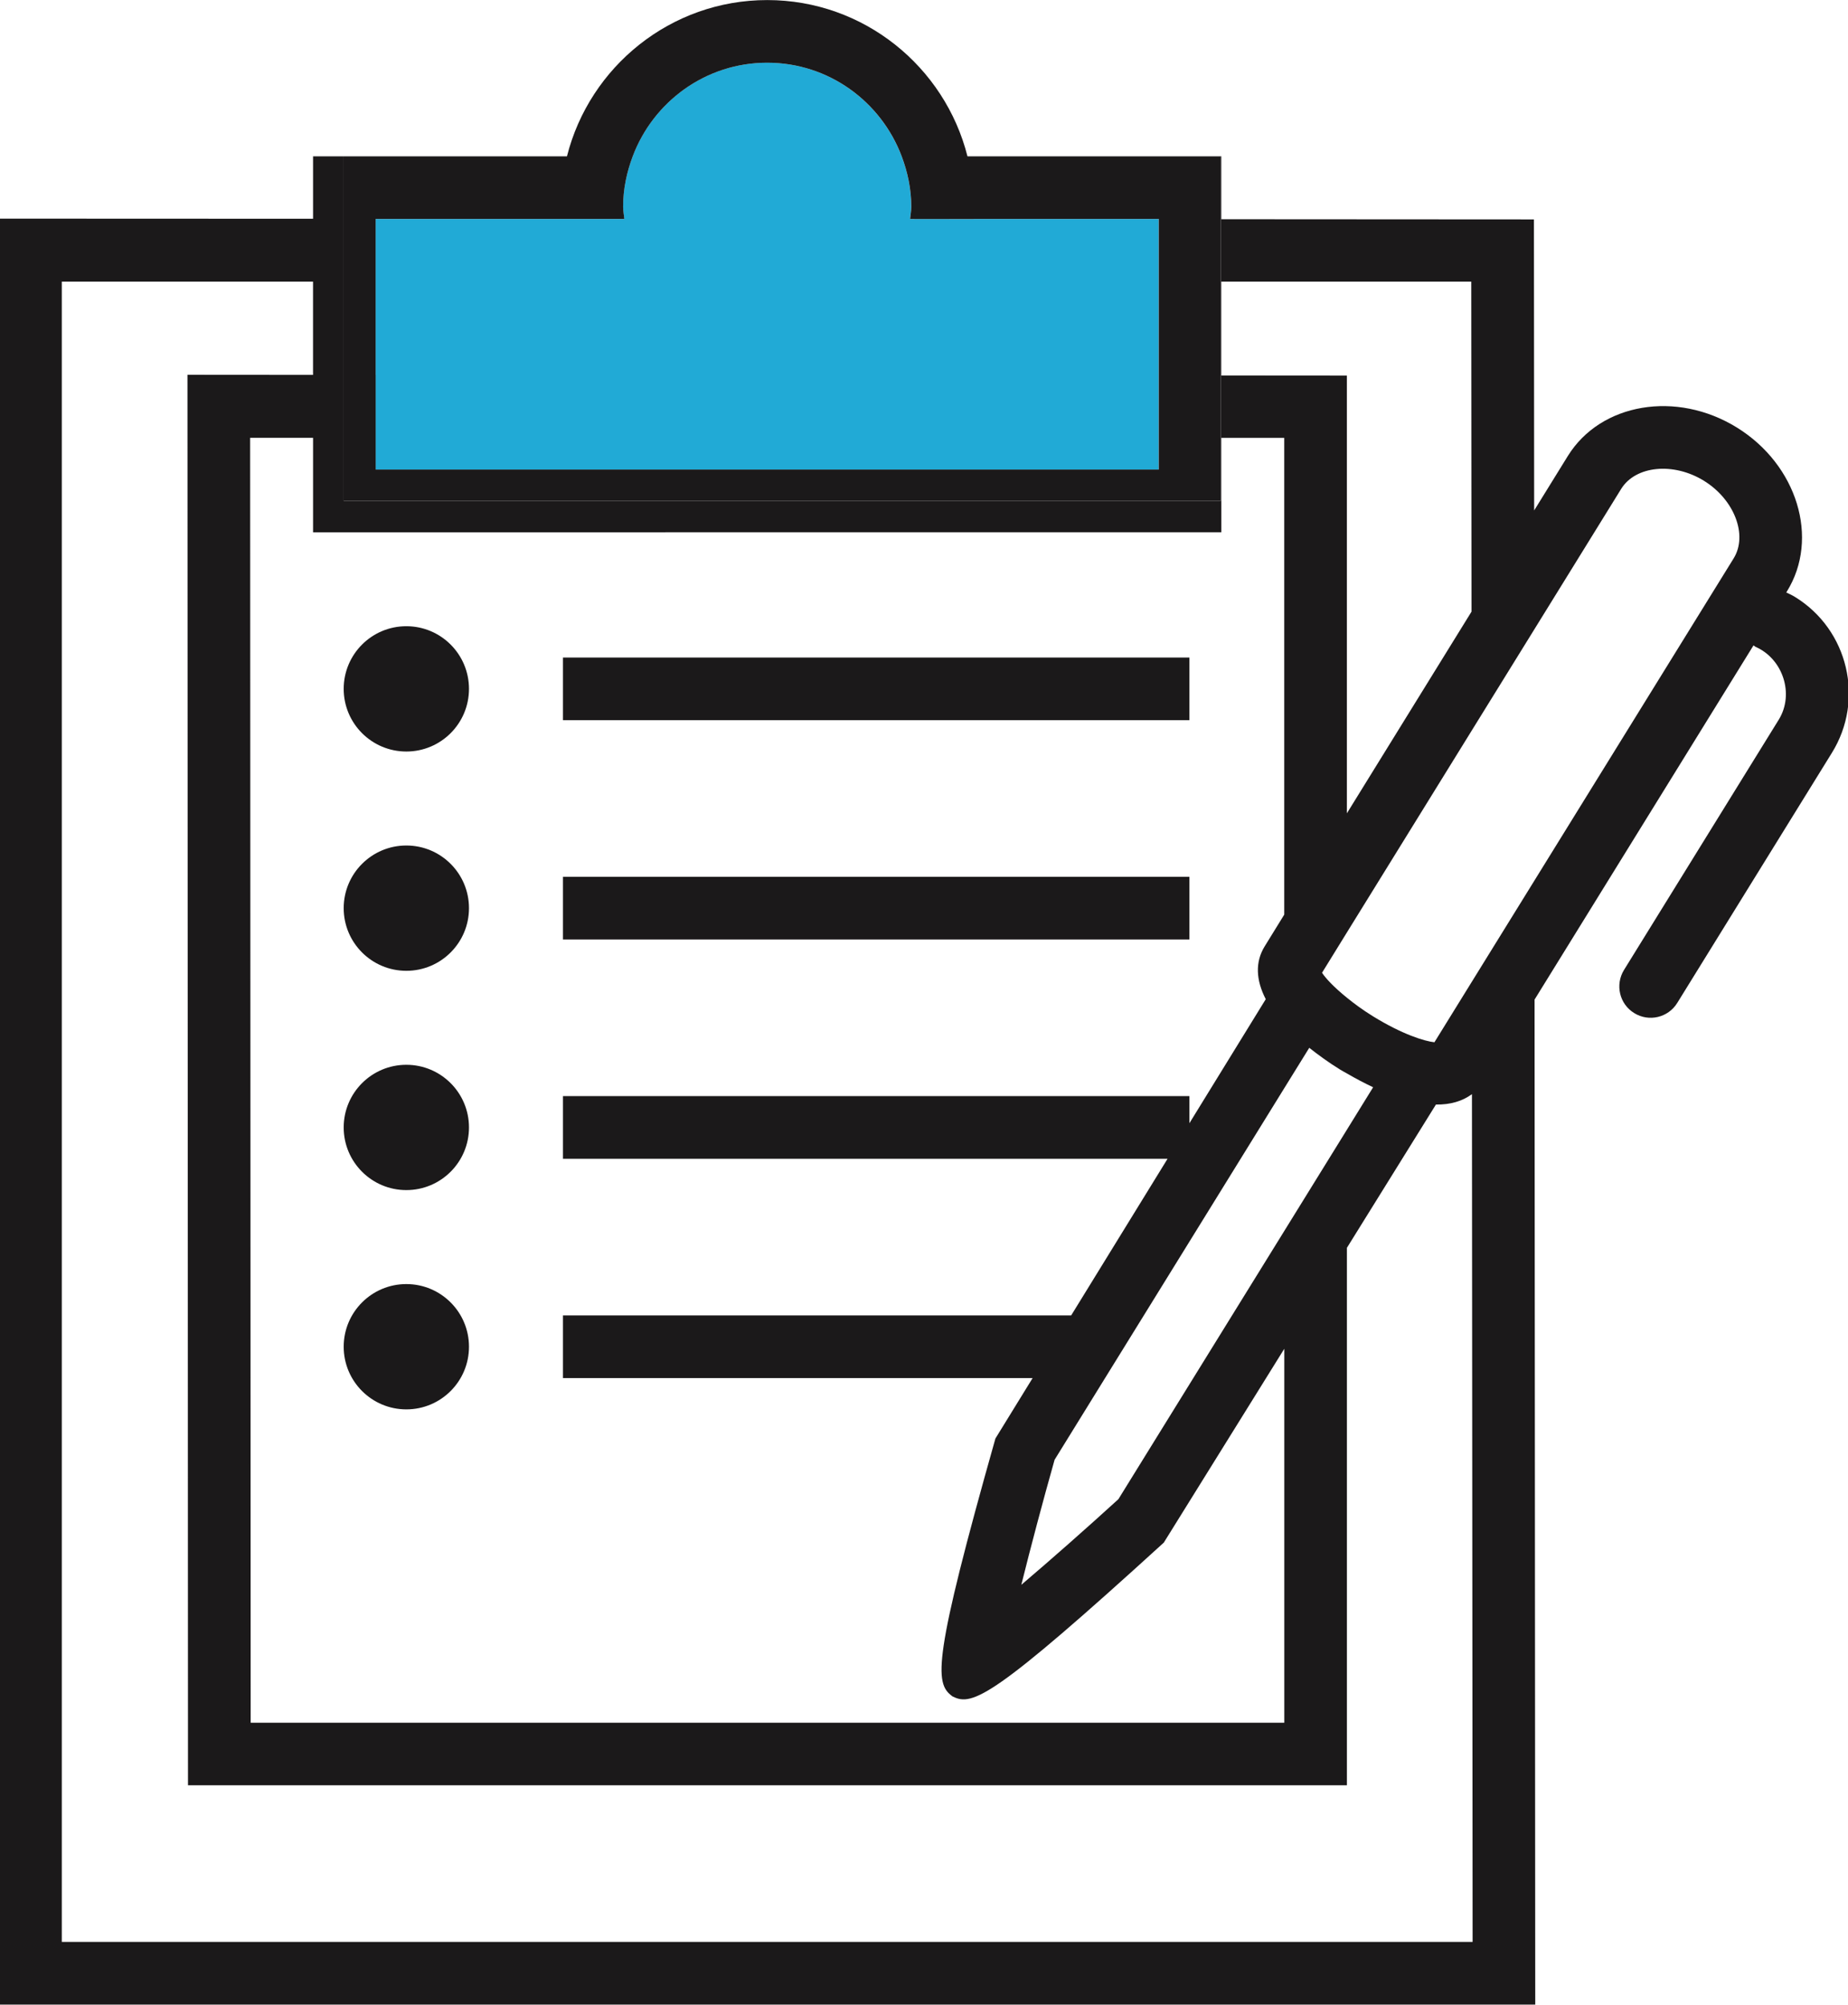
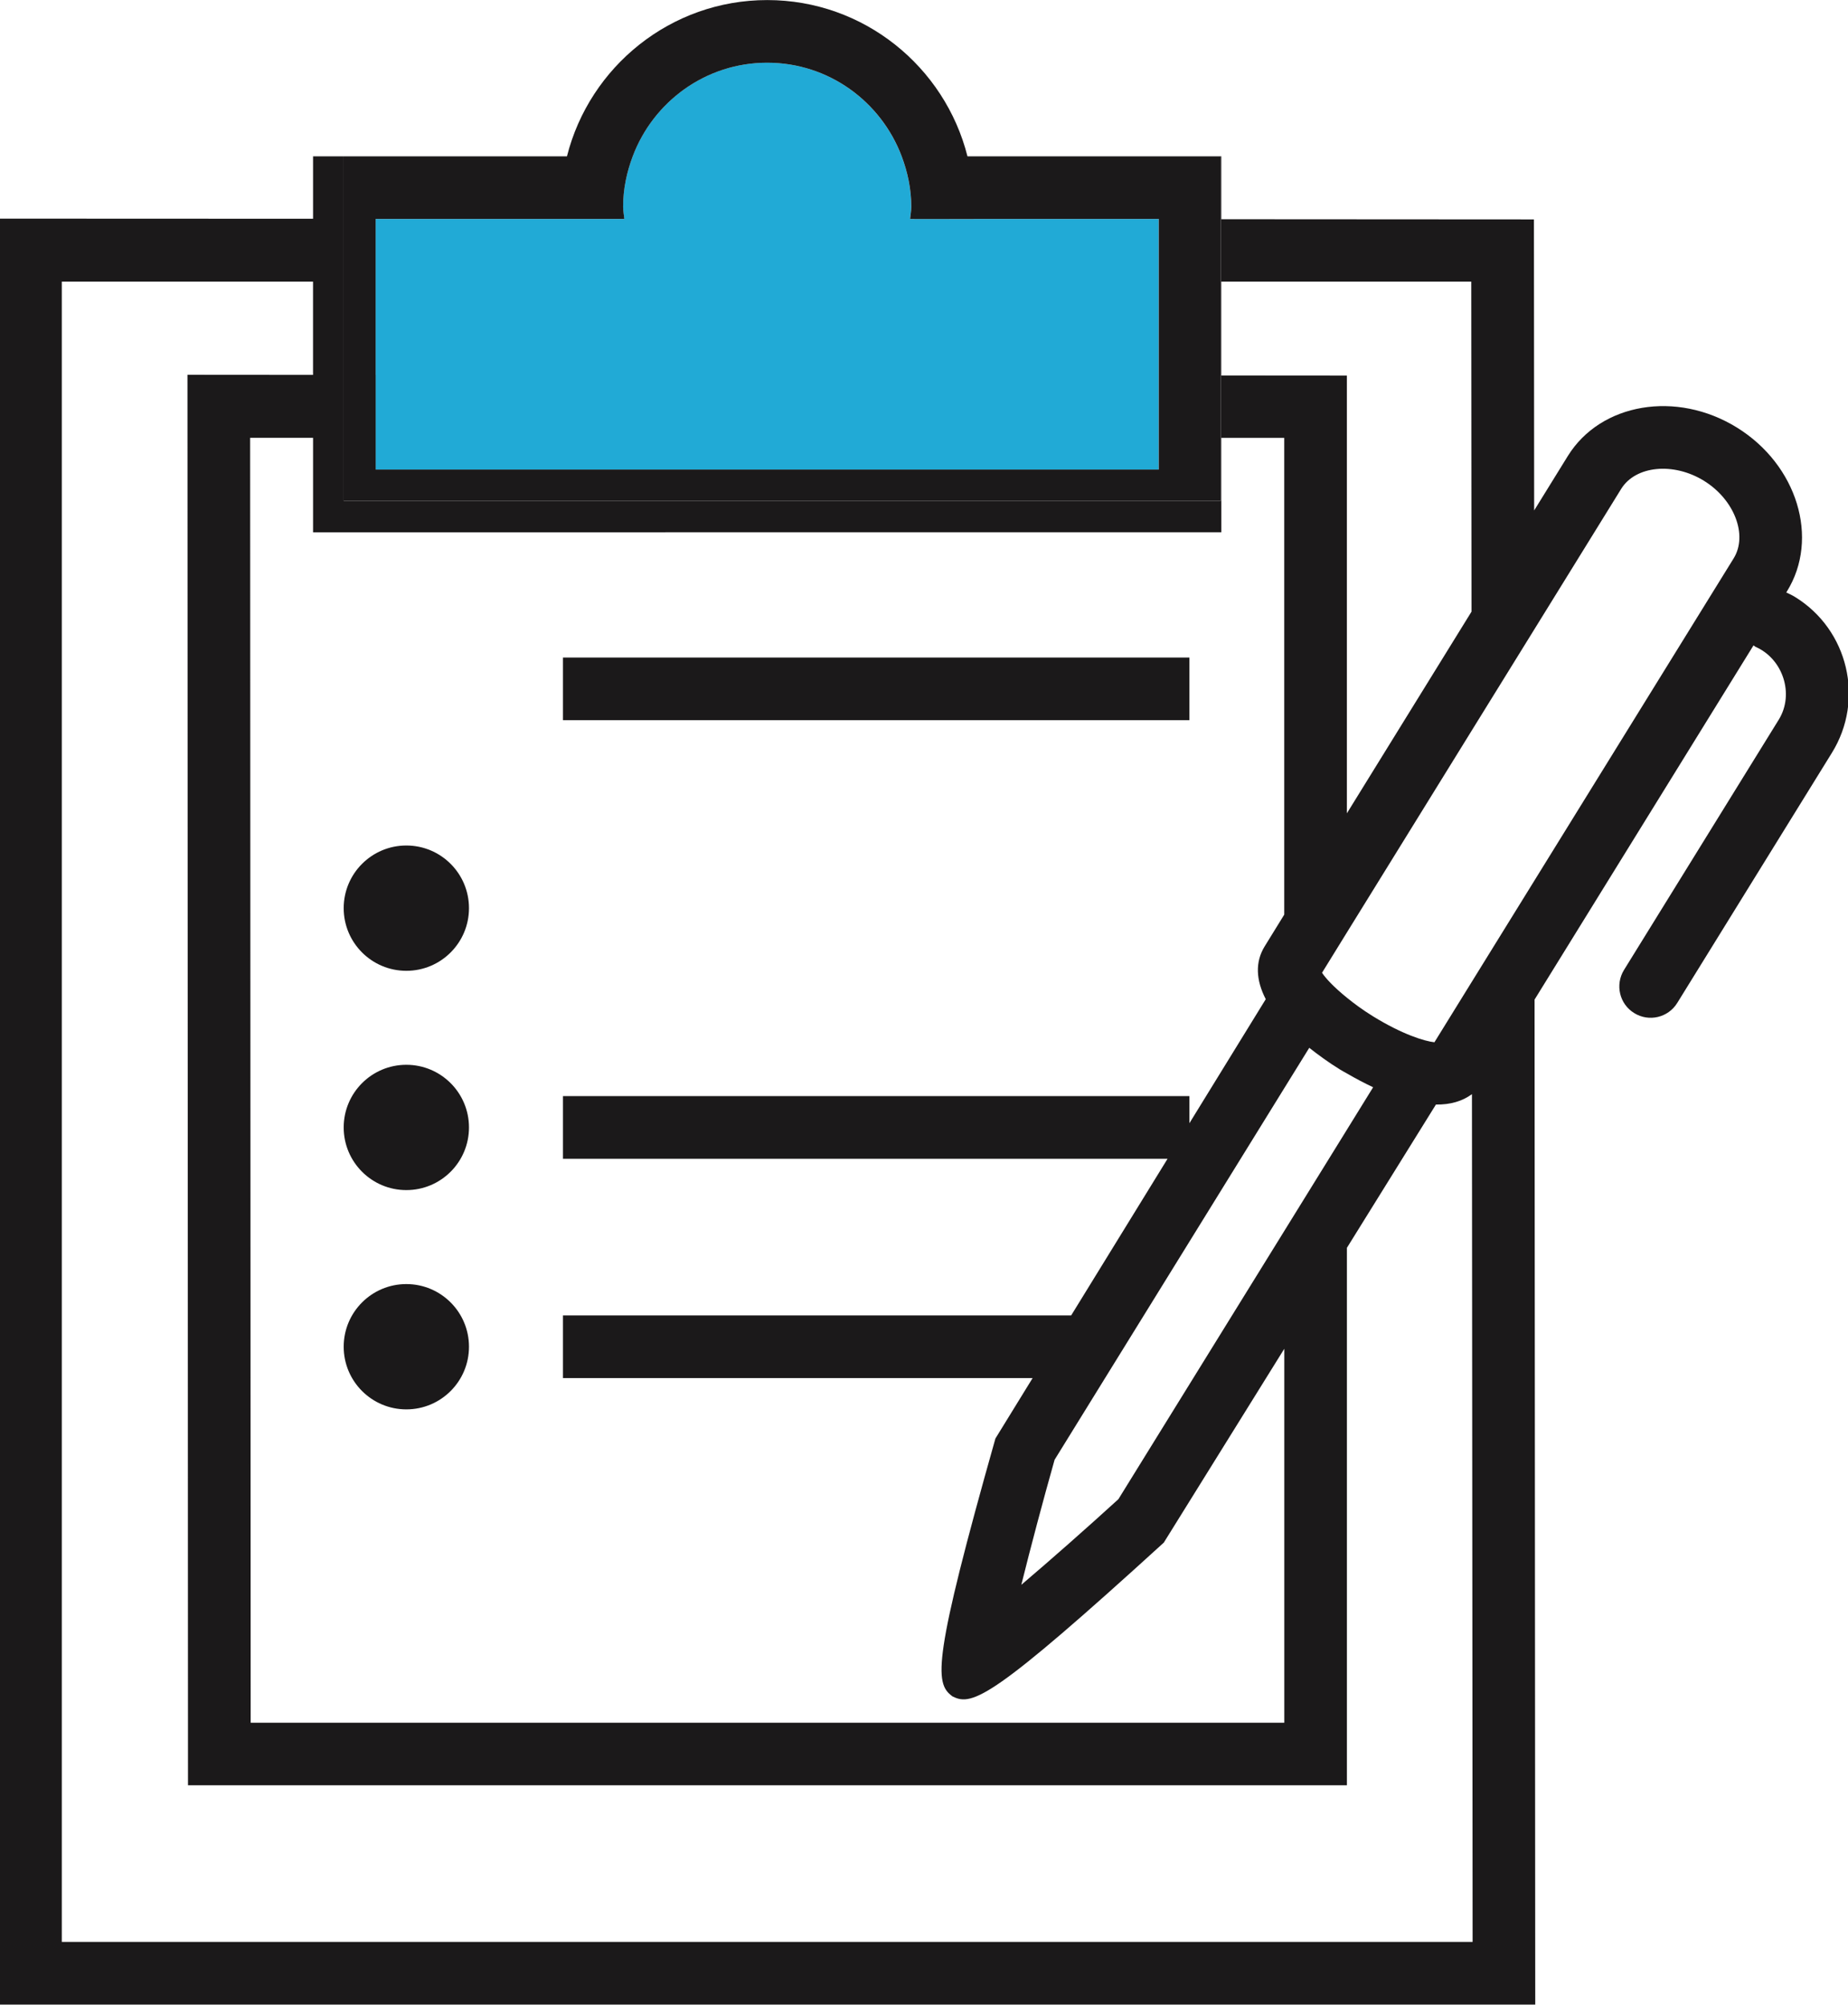
<svg xmlns="http://www.w3.org/2000/svg" version="1.1" id="Слой_1" x="0px" y="0px" width="59px" height="63.992px" viewBox="0 0 59 63.992" enable-background="new 0 0 59 63.992" xml:space="preserve">
  <g>
    <path fill="none" d="M36.519,41.99l-1.237,2l-1.614,2.61c-0.375,1.333-0.76,2.781-1.061,3.991c0.95-0.81,2.074-1.802,3.1-2.733   l5.295-8.563l2-3.234l0.836-1.353c-0.27-0.127-0.549-0.273-0.836-0.44c-0.074-0.043-0.146-0.08-0.222-0.127   c-0.368-0.229-0.687-0.461-0.981-0.692l-0.797,1.29L36.519,41.99z" />
    <path fill="none" d="M45.845,35.258l-2.844,4.574v17.157H6L5.985,11.963l4.008,0.003V8.989H1.972v53h45.042l-0.021-27.063   C46.691,35.149,46.307,35.265,45.845,35.258z" />
    <path fill="none" d="M9.993,13.975H7.985L8,54.99h33V43.053l-3.846,6.188c-5.406,4.927-6.111,5.232-6.729,4.916l-0.002,0.003   c-0.006-0.005-0.01-0.008-0.016-0.012c-0.007-0.004-0.014-0.006-0.02-0.01l0.001-0.003c-0.558-0.412-0.601-1.179,1.389-8.216   l1.188-1.931H17.972v-2h16.226l3.077-5H17.972v-2h20v0.866l2.437-3.96c-0.313-0.605-0.344-1.188-0.033-1.689l0.625-1.01V13.978   h-2.008v3.012h-29V13.975L9.993,13.975z M17.973,20.99h20v2h-20V20.99z M17.973,27.99h20v2h-20V27.99z M12.973,19.99   c1.104,0,2,0.896,2,2c0,1.104-0.896,2-2,2s-2-0.896-2-2C10.973,20.887,11.868,19.99,12.973,19.99z M12.973,26.99   c1.104,0,2,0.896,2,2c0,1.104-0.896,2-2,2s-2-0.896-2-2C10.973,27.887,11.868,26.99,12.973,26.99z M12.973,33.99   c1.104,0,2,0.896,2,2c0,1.104-0.896,2-2,2s-2-0.896-2-2C10.973,34.887,11.868,33.99,12.973,33.99z M12.973,40.99   c1.104,0,2,0.896,2,2c0,1.104-0.896,2-2,2s-2-0.896-2-2C10.973,41.887,11.868,40.99,12.973,40.99z" />
    <polygon fill="none" points="43.001,25.963 46.981,19.525 46.974,8.99 38.993,8.99 38.993,11.987 43.001,11.99  " />
    <path fill="none" d="M54.399,15.346c-0.973-0.603-2.182-0.482-2.643,0.26l-2.774,4.488l-1.999,3.231l-3.982,6.441l-0.795,1.285   c0.109,0.168,0.377,0.458,0.795,0.796c0.229,0.187,0.492,0.383,0.83,0.592c0.95,0.586,1.656,0.798,1.965,0.831l1.193-1.931   l1.998-3.23l6.359-10.284C55.808,17.084,55.374,15.948,54.399,15.346z" />
    <path fill="#21AAD6" d="M36.993,14.99v-1.012v-1.993V8.99V6.996V6.99h-5.919c0,0.001,0,0.002,0,0.003l-2.021-0.001   c0,0,0-0.001,0-0.002c0.012-0.13,0.039-0.255,0.039-0.388c0-0.569-0.116-1.108-0.307-1.612c-0.656-1.741-2.326-2.988-4.293-2.988   S20.856,3.249,20.2,4.99c-0.189,0.504-0.307,1.043-0.307,1.612c0,0.132,0.027,0.256,0.039,0.386V6.99h-2.02h-5.92v2v2.979v2.007   v1.016L36.993,14.99L36.993,14.99z" />
    <rect x="17.973" y="20.99" fill="#1B191A" width="20" height="2" />
-     <rect x="17.973" y="27.99" fill="#1B191A" width="20" height="2" />
-     <circle fill="#1B191A" cx="12.973" cy="21.99" r="2" />
    <circle fill="#1B191A" cx="12.973" cy="28.99" r="2" />
    <circle fill="#1B191A" cx="12.973" cy="35.99" r="2" />
    <circle fill="#1B191A" cx="12.973" cy="42.99" r="2" />
    <path fill="#1B191A" d="M57.315,19.06c-0.092-0.058-0.189-0.102-0.286-0.147l0.021-0.034c1.048-1.691,0.33-4.04-1.598-5.232   s-4.347-0.784-5.396,0.908l-1.076,1.74l-0.007-9.291l-9.979-0.006V4.99h-0.021v11h-28v-11H9.995v1.993L-0.027,6.979V63.99h49.042   l-0.022-32.081l6.99-11.307c0.023,0.012,0.04,0.034,0.064,0.046c0.869,0.376,1.252,1.504,0.74,2.329l-4.938,7.985   c-0.29,0.472-0.146,1.088,0.325,1.377c0.47,0.292,1.086,0.146,1.375-0.324l4.938-7.985C59.536,22.336,59.009,20.106,57.315,19.06z    M38.993,8.99h7.979l0.008,10.535l-3.979,6.438V11.99l-4.008-0.003V8.99L38.993,8.99z M38.993,16.99v-3.012h2.008v15.219   l-0.623,1.01c-0.312,0.503-0.28,1.084,0.033,1.689l-2.438,3.96V34.99h-20v2h19.303l-3.077,5H17.973v2h14.995l-1.188,1.93   c-1.991,7.038-1.946,7.805-1.389,8.217l-0.001,0.003c0.006,0.004,0.013,0.006,0.019,0.01c0.008,0.004,0.01,0.007,0.018,0.012   v-0.003c0.619,0.316,1.322,0.012,6.729-4.916l3.847-6.188v11.938h-33L7.986,13.976h2.009v3.016L38.993,16.99L38.993,16.99z    M41.8,33.448c0.293,0.231,0.611,0.464,0.98,0.692c0.076,0.047,0.146,0.084,0.223,0.127c0.287,0.167,0.565,0.313,0.836,0.44   l-0.836,1.353l-2,3.234l-5.297,8.563c-1.024,0.933-2.148,1.925-3.099,2.733c0.301-1.21,0.685-2.658,1.062-3.991l1.613-2.61l1.237-2   l4.483-7.252L41.8,33.448z M1.973,61.99v-53h8.021v2.977l-4.009-0.003L6.002,56.99h37V39.833l2.842-4.574   c0.463,0.007,0.848-0.108,1.15-0.332l0.021,27.063H1.973L1.973,61.99z M55.348,17.826L48.988,28.11l-1.998,3.23l-1.194,1.931   c-0.309-0.033-1.015-0.245-1.965-0.831c-0.336-0.209-0.6-0.405-0.83-0.592c-0.418-0.338-0.686-0.628-0.793-0.796l0.793-1.285   l3.983-6.441l1.999-3.231l2.775-4.488c0.459-0.742,1.668-0.861,2.642-0.26S55.808,17.084,55.348,17.826z" />
    <path fill="#1B191A" d="M38.974,15.99v-11h-8.086c-0.723-2.861-3.311-4.988-6.393-4.988S18.823,2.13,18.101,4.99h-7.127v11H38.974z    M11.993,11.968V8.989v-2h5.92h2.02V6.987c-0.012-0.13-0.039-0.254-0.039-0.386c0-0.569,0.117-1.108,0.307-1.612   c0.656-1.741,2.326-2.987,4.293-2.987s3.637,1.246,4.293,2.987c0.19,0.504,0.307,1.043,0.307,1.612   c0,0.133-0.027,0.258-0.038,0.388c0,0.001,0,0.002,0,0.002l2.021,0.001c0-0.001,0-0.002,0-0.003h5.918v0.006v1.994v2.995v1.993   v1.012h-25v-1.016V11.968L11.993,11.968z" />
  </g>
</svg>